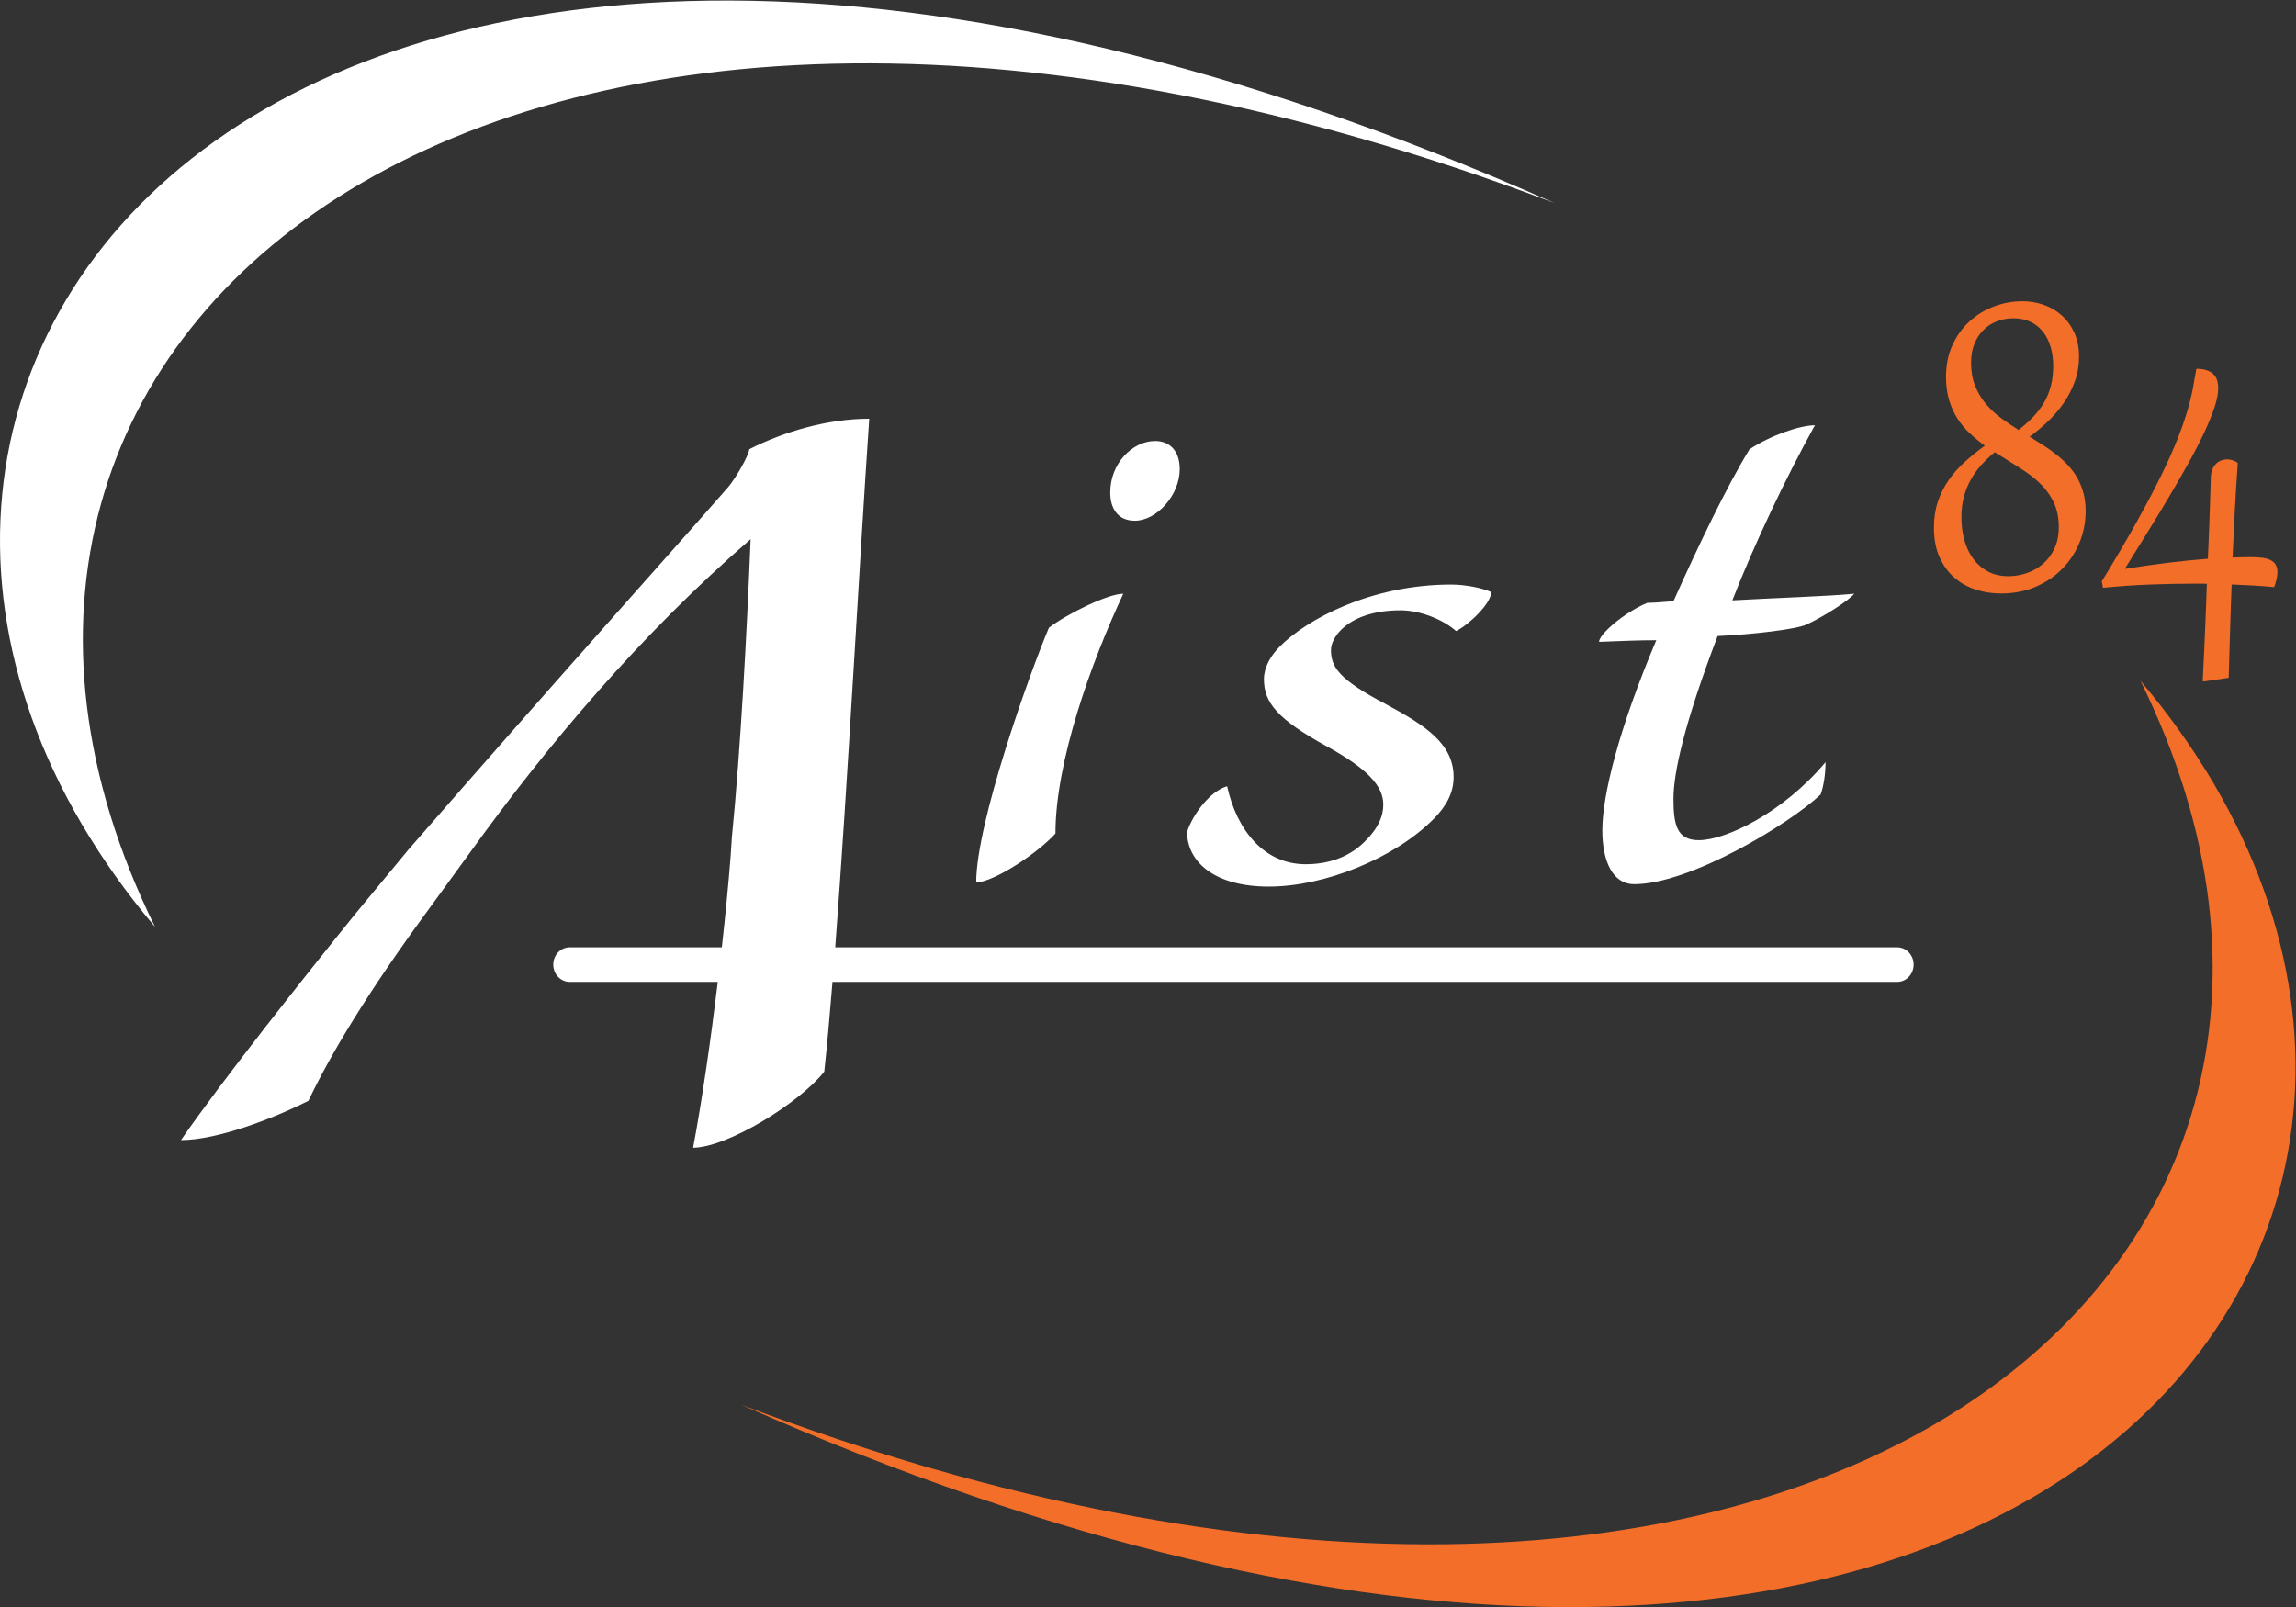
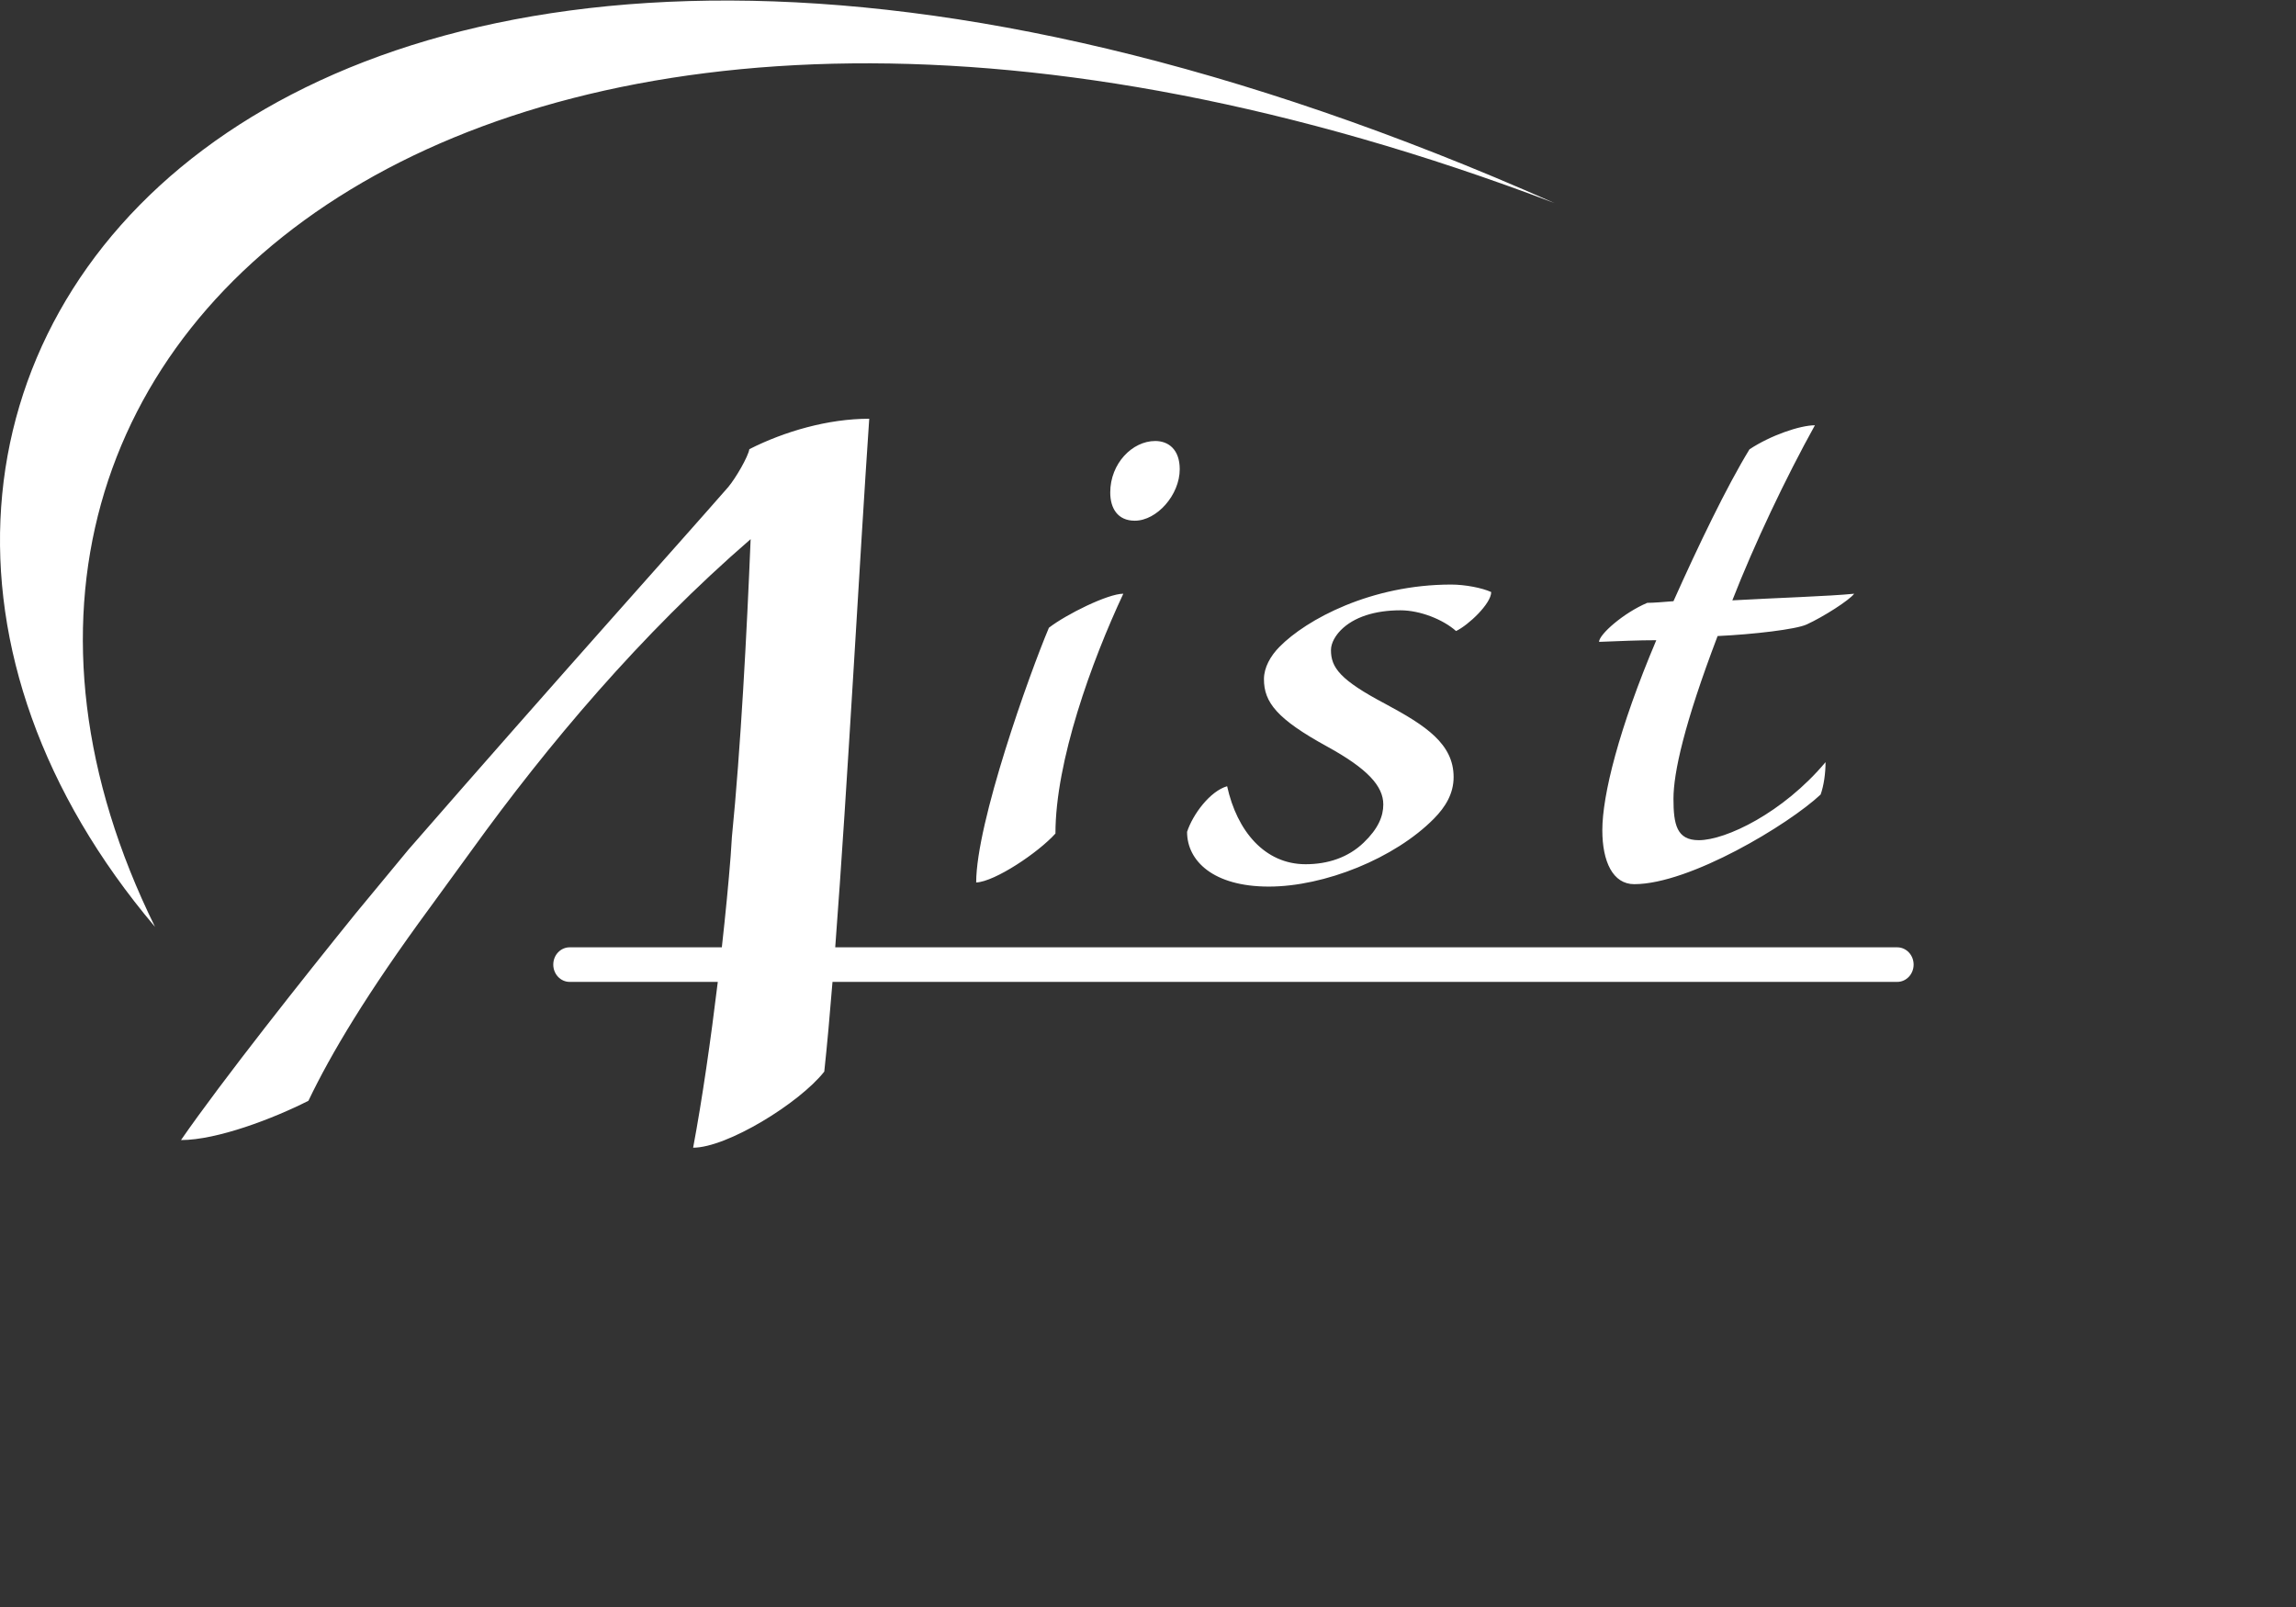
<svg xmlns="http://www.w3.org/2000/svg" id="Calque_1" viewBox="0 0 1767 1237">
  <rect x="0" y="0" width="1767" height="1237" fill="#333333" stroke="none" />
  <defs>
    <style>.cls-1{fill:#fff;}.cls-2{fill:#f36e29;}</style>
  </defs>
  <path class="cls-1" d="m889.04,339.43c10.09,0,18.88,6.4,18.88,21.74,0,19.79-17.62,39.62-34.59,39.62-13.21,0-18.89-9.6-18.89-21.73,0-22.34,17.01-39.62,34.6-39.62m-76.76,302.11c-13.22,14.69-46.55,37.03-61.01,37.7,0-45.98,40.88-160.33,55.97-196.08,13.22-10.23,45.31-26.19,57.26-26.19-24.54,52.38-52.23,129.03-52.23,184.57m384.1-485.24C389.17-150.37-109,249.92,119.32,713.43-231.25,299.1,209.27-281.44,1196.37,156.31m-48.74,299.39c0,8.94-17.61,25.52-27.05,30-10.06-8.94-27.71-15.95-42.77-15.95-19.5,0-35.88,5.1-45.96,15.31-3.77,3.86-7.54,9.56-7.54,15.34,0,13.41,6.93,22.98,42.16,41.53,30.82,16.58,52.23,30.64,52.23,56.18,0,12.8-6.3,23.02-15.09,31.95-30.22,30.67-84.33,52.34-127.12,52.34s-62.92-19.81-62.92-42.13c4.4-13.43,17.62-31.3,30.83-35.12,7.58,34.5,28.93,60.04,60.4,60.04,17,0,32.73-5.11,44.69-16.63,11.31-10.84,15.09-20.4,15.09-29.35,0-14.06-11.93-27.46-43.4-44.71-38.38-21.08-48.45-33.89-48.45-51.76,0-8.93,5.03-17.89,11.96-24.88,20.76-21.09,70.47-47.93,132.13-47.93,10.73,0,23.91,2.57,30.82,5.77m-595.21,300.05h-114.03c-6.96,0-12.6-5.95-12.6-13.31s5.64-13.3,12.6-13.3h117.12c2.87-25.68,5.2-49.9,6.78-70.22l.96-14.64c6.73-67.32,11.54-158.06,14.42-229.3-84.6,73.18-156.7,159.04-214.39,239.03l-32.68,44.9c-48.07,65.4-75.96,112.2-93.25,148.35-26.93,13.66-70.2,30.23-98.07,30.23,31.71-45.87,95.16-125.88,134.6-174.65l40.38-48.82c117.26-134.63,208.62-236.1,246.11-279.07,5.74-6.77,15.38-23.4,16.32-29.24,26.94-13.66,60.55-23.42,92.26-23.42-7.44,108.85-16.61,280.86-26.17,406.85h817.32c6.95,0,12.61,5.95,12.61,13.3s-5.66,13.31-12.61,13.31h-819.42c-2.1,26-4.21,49.39-6.33,69.05-19.21,24.4-74.98,58.57-100.93,58.57,6.95-36.93,13.61-83.23,18.98-127.62m780.8-293.67c34.6-1.93,74.89-3.18,93.76-5.1-3.79,5.1-23.91,17.88-36.52,23.64-8.17,3.83-41.51,7.68-68.58,8.93-25.78,67.71-33.97,105.37-33.97,125.23s2.52,31.9,19.49,31.9c20.79,0,64.82-21.06,97.55-60.06,0,8.3-1.26,17.89-3.79,24.92-24.52,23.01-100.66,68.99-143.45,68.99-16.38,0-24.55-17.25-24.55-41.54,0-26.77,12.59-77.9,41.53-146.23-14.48,0-27.06.63-44.05,1.27,0-5.72,18.9-22.34,37.12-30.04,5.06,0,11.97-.63,20.15-1.26,18.87-42.17,40.9-88.13,58.51-116.9,16.38-10.85,39.04-18.51,50.35-18.51-22.66,40.86-46.57,91.33-63.55,134.76" />
-   <path class="cls-2" d="m570.26,1081.1c807.2,306.67,1305.37-93.64,1077.05-557.1,350.57,414.32-89.95,994.85-1077.05,557.1M1600.03,274.54c0,6.71-1.08,13.04-3.24,19s-5.03,11.51-8.59,16.66c-3.56,5.15-7.63,9.89-12.18,14.22-4.56,4.34-9.24,8.23-14.03,11.68,3.62,2.23,7.2,4.49,10.74,6.76,3.53,2.27,6.89,4.67,10.08,7.21,3.18,2.54,6.14,5.27,8.85,8.18,2.72,2.91,5.07,6.13,7.06,9.65,1.98,3.52,3.55,7.38,4.69,11.58,1.14,4.2,1.71,8.84,1.71,13.92,0,8.53-1.6,16.64-4.78,24.33-3.19,7.69-7.64,14.43-13.37,20.22-5.72,5.79-12.57,10.38-20.55,13.77-7.98,3.39-16.79,5.08-26.43,5.08-6.78,0-13.28-1-19.5-3s-11.72-5.08-16.48-9.25c-4.76-4.16-8.56-9.43-11.39-15.8-2.84-6.36-4.26-13.92-4.26-22.65,0-7.31,1.01-13.97,3.03-19.96,2.01-5.99,4.79-11.53,8.33-16.61,3.53-5.08,7.68-9.77,12.44-14.07,4.76-4.3,9.89-8.45,15.38-12.44-4.09-2.91-7.94-6.06-11.56-9.45-3.63-3.39-6.8-7.19-9.52-11.43-2.71-4.23-4.86-8.99-6.44-14.27s-2.37-11.24-2.37-17.88c0-9.01,1.64-17.1,4.91-24.28,3.28-7.18,7.66-13.27,13.15-18.29,5.49-5.01,11.78-8.85,18.85-11.53,7.07-2.67,14.43-4.01,22.09-4.01,5.49,0,10.83.9,16.04,2.69,5.2,1.8,9.83,4.49,13.89,8.08s7.32,8.04,9.77,13.36c2.46,5.32,3.68,11.5,3.68,18.54m-64.86,73.54c-3.68,2.98-7.09,6.2-10.21,9.65-3.13,3.45-5.85,7.23-8.15,11.33-2.31,4.1-4.11,8.55-5.39,13.36-1.29,4.81-1.93,10.02-1.93,15.64,0,6.1.74,11.9,2.23,17.42,1.49,5.52,3.76,10.35,6.8,14.48,3.03,4.13,6.8,7.42,11.3,9.86,4.5,2.44,9.79,3.66,15.87,3.66,4.73,0,9.41-.78,14.02-2.34,4.62-1.56,8.77-3.91,12.45-7.06,3.68-3.15,6.65-7.09,8.9-11.83s3.37-10.26,3.37-16.56c0-6.97-1.17-13.04-3.51-18.18-2.33-5.15-5.43-9.73-9.29-13.77-3.85-4.03-8.27-7.69-13.23-10.97-4.97-3.28-10.08-6.55-15.34-9.8l-7.89-4.88h0Zm-18.23-68.98c0,6.64,1.01,12.51,3.02,17.63,2.02,5.11,4.71,9.7,8.07,13.76,3.36,4.07,7.24,7.74,11.65,11.02,4.42,3.28,9.02,6.42,13.81,9.4,4.44-3.45,8.33-6.96,11.66-10.51,3.33-3.56,6.1-7.3,8.33-11.23,2.21-3.93,3.88-8.14,4.99-12.65,1.11-4.5,1.67-9.43,1.67-14.78s-.65-10.06-1.93-14.53c-1.29-4.47-3.22-8.36-5.79-11.68-2.57-3.32-5.77-5.91-9.6-7.77-3.82-1.86-8.28-2.79-13.36-2.79-4.44,0-8.64.76-12.58,2.29-3.94,1.52-7.39,3.74-10.34,6.65-2.96,2.91-5.29,6.49-7.02,10.72-1.72,4.23-2.58,9.06-2.58,14.48h0Zm100.62,168.33c10.46-17.13,19.42-32.39,26.87-45.77,7.45-13.38,13.73-25.3,18.84-35.76,5.12-10.46,9.25-19.69,12.41-27.68,3.15-7.99,5.68-15.19,7.58-21.59,1.9-6.4,3.34-12.22,4.34-17.47.99-5.25,1.9-10.34,2.71-15.29,3.1,0,5.72.36,7.85,1.07,2.13.71,3.87,1.71,5.22,3,1.34,1.29,2.3,2.86,2.89,4.72.58,1.86.88,3.95.88,6.25,0,4-.98,8.92-2.94,14.78s-4.63,12.39-8.02,19.61c-3.39,7.21-7.39,14.97-12.01,23.26-4.62,8.3-9.57,16.9-14.86,25.8-5.29,8.91-10.81,18-16.56,27.28-5.76,9.28-11.5,18.52-17.23,27.73l.27.41c11.16-1.76,22-3.3,32.51-4.62,10.52-1.32,20.81-2.35,30.86-3.1.17-3.79.35-7.69.52-11.68.18-3.99.36-8.41.53-13.26.18-4.84.36-10.33.57-16.46.2-6.13.42-13.22.66-21.28.05-2.37.46-4.43,1.22-6.2.76-1.76,1.73-3.2,2.9-4.32,1.16-1.12,2.48-1.95,3.94-2.49,1.46-.54,2.92-.81,4.38-.81s2.82.22,4.26.66c1.43.44,2.79,1.13,4.07,2.08-.47,6.64-.88,12.7-1.23,18.18-.35,5.49-.67,11.01-.96,16.56-.29,5.56-.59,11.36-.88,17.42-.29,6.06-.61,12.95-.96,20.67,5.08-.2,9.79-.3,14.11-.3,3.21,0,6.08.15,8.59.46s4.65.88,6.4,1.73,3.1,2.02,4.03,3.51c.94,1.49,1.4,3.45,1.4,5.89,0,3.18-.84,7.01-2.54,11.48-5.61-.54-11.09-.96-16.43-1.27-5.35-.3-10.77-.56-16.26-.76-.24,5.89-.44,11.46-.62,16.71-.17,5.25-.35,10.63-.52,16.15-.18,5.52-.35,11.41-.53,17.68-.17,6.26-.38,13.36-.61,21.28l-18.58,2.74-1.41-.1c.47-9.48.87-17.76,1.19-24.84s.6-13.46.83-19.15.44-10.99.61-15.9c.18-4.91.35-9.94.53-15.09-.99-.07-1.96-.1-2.89-.1h-8.51c-9.99,0-20.78.22-32.38.66s-23.66,1.27-36.16,2.49l-.88-4.98" />
</svg>